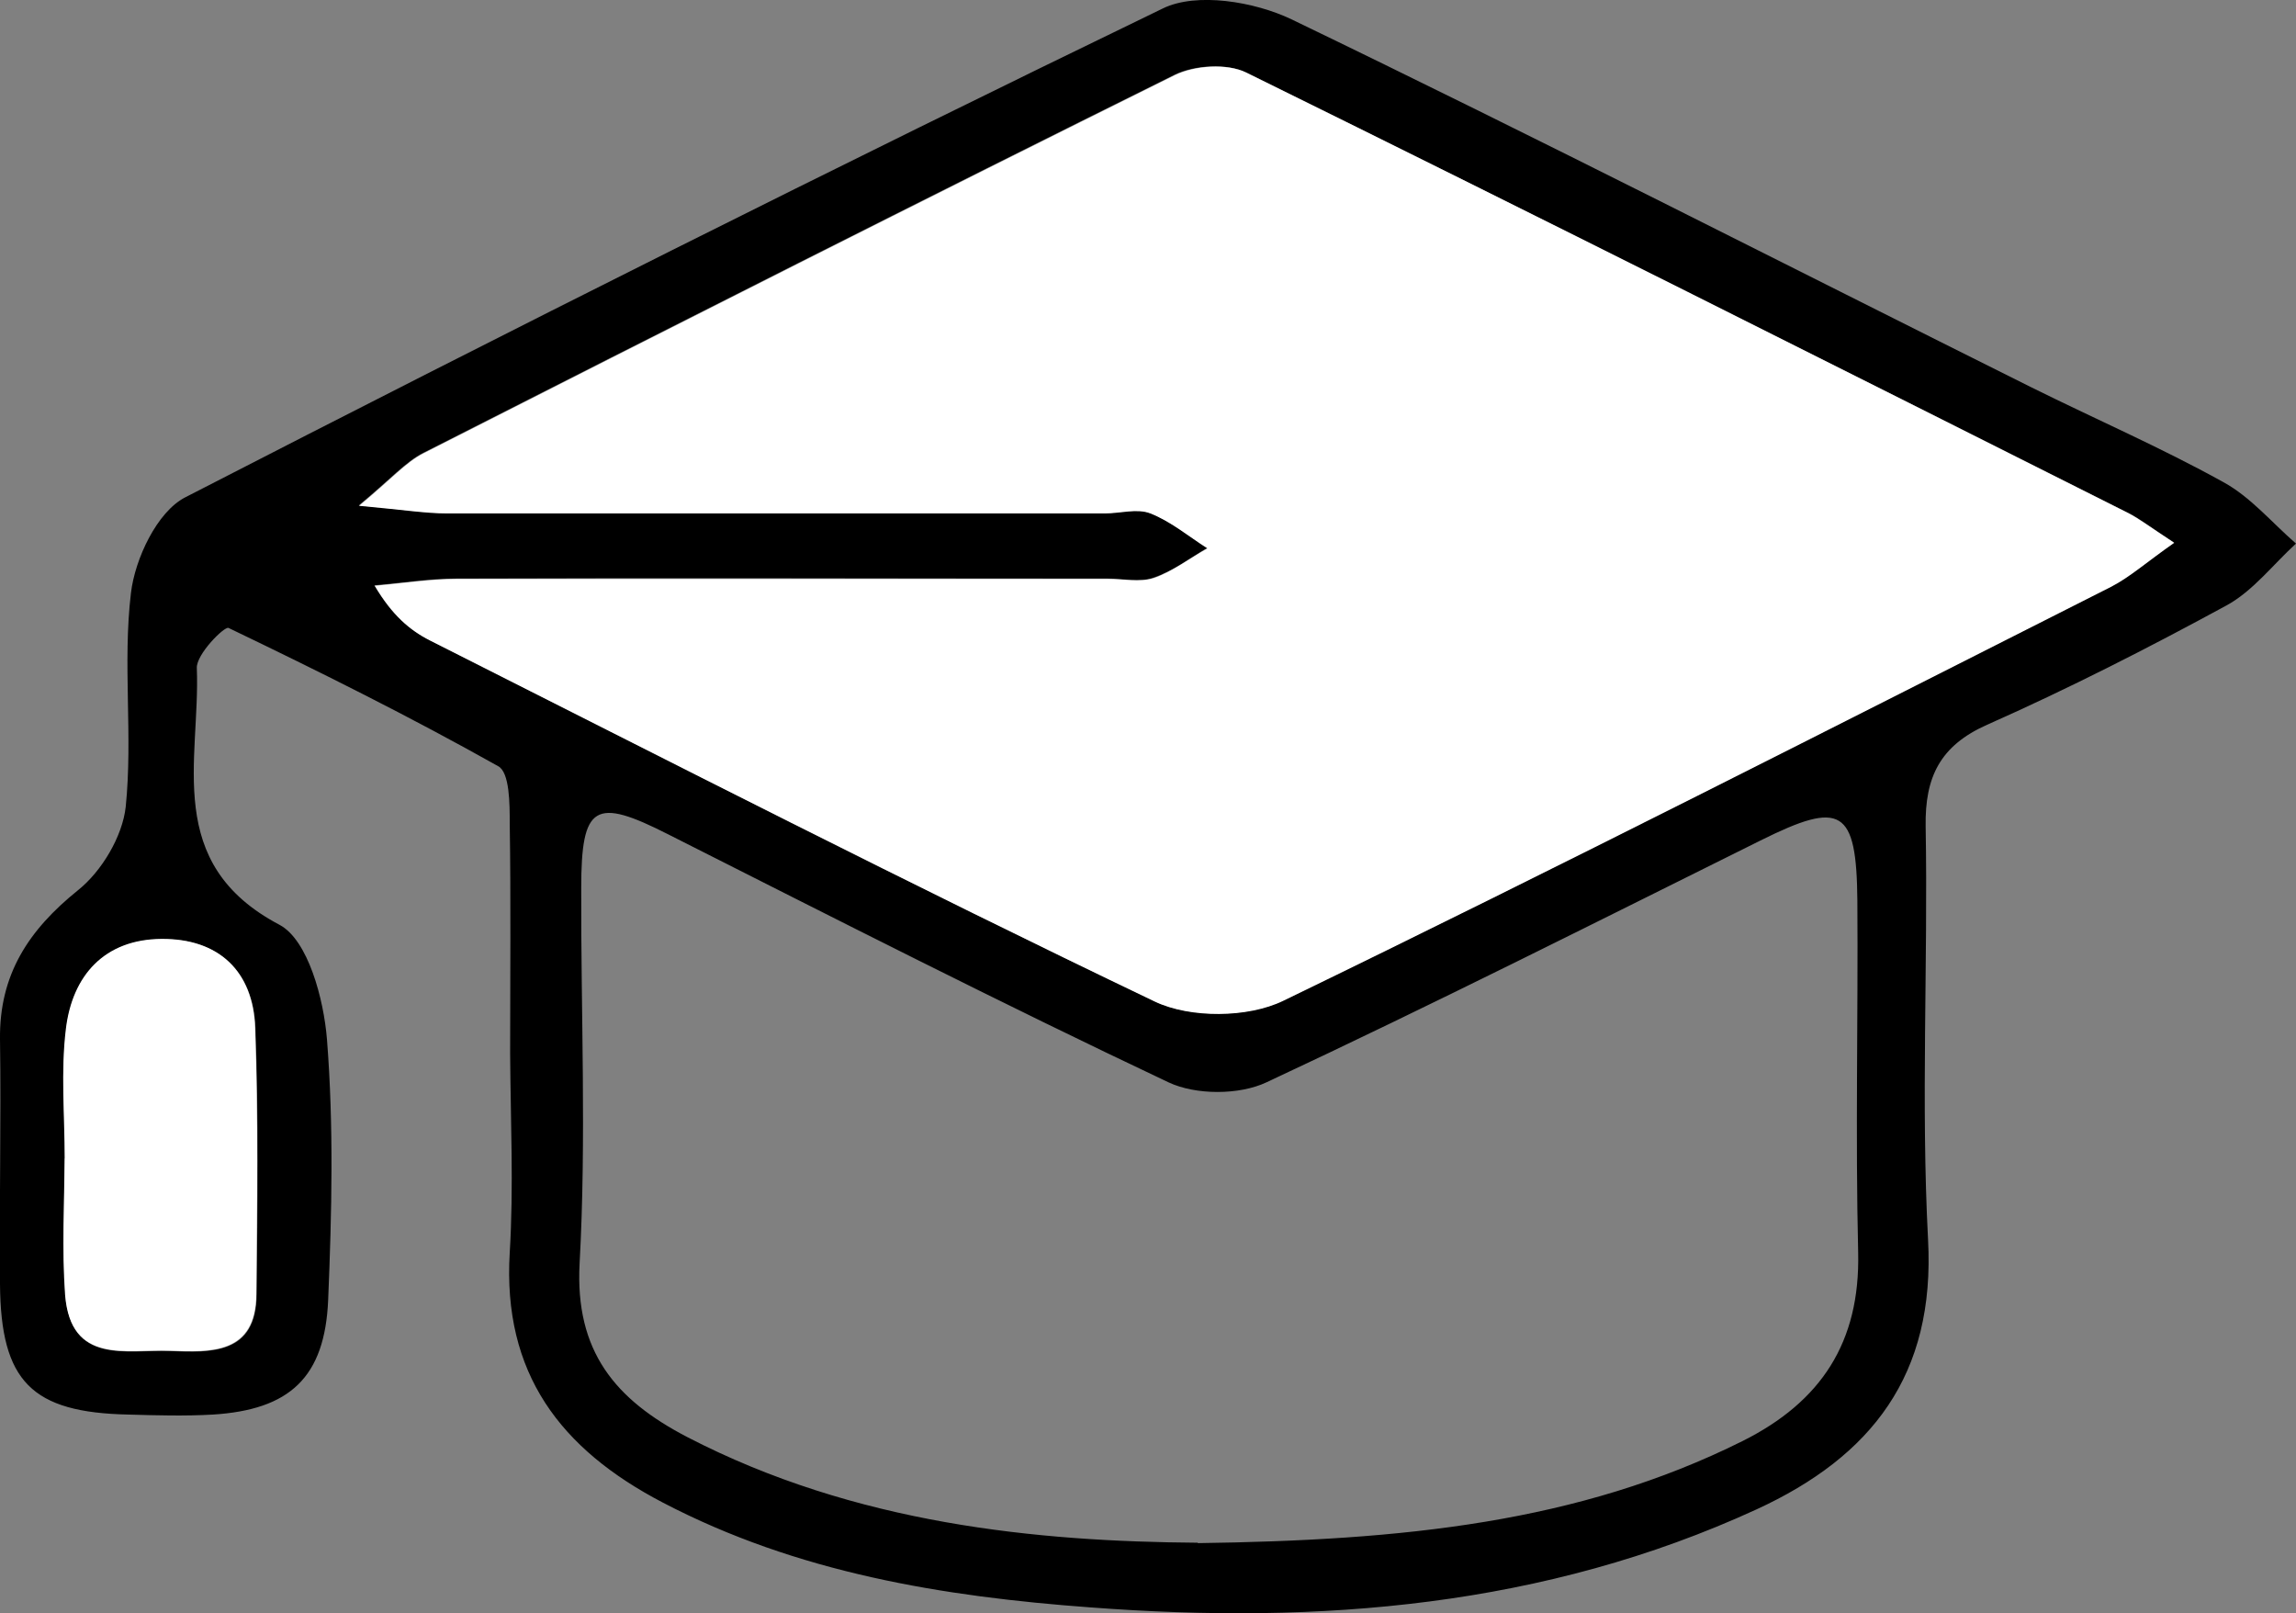
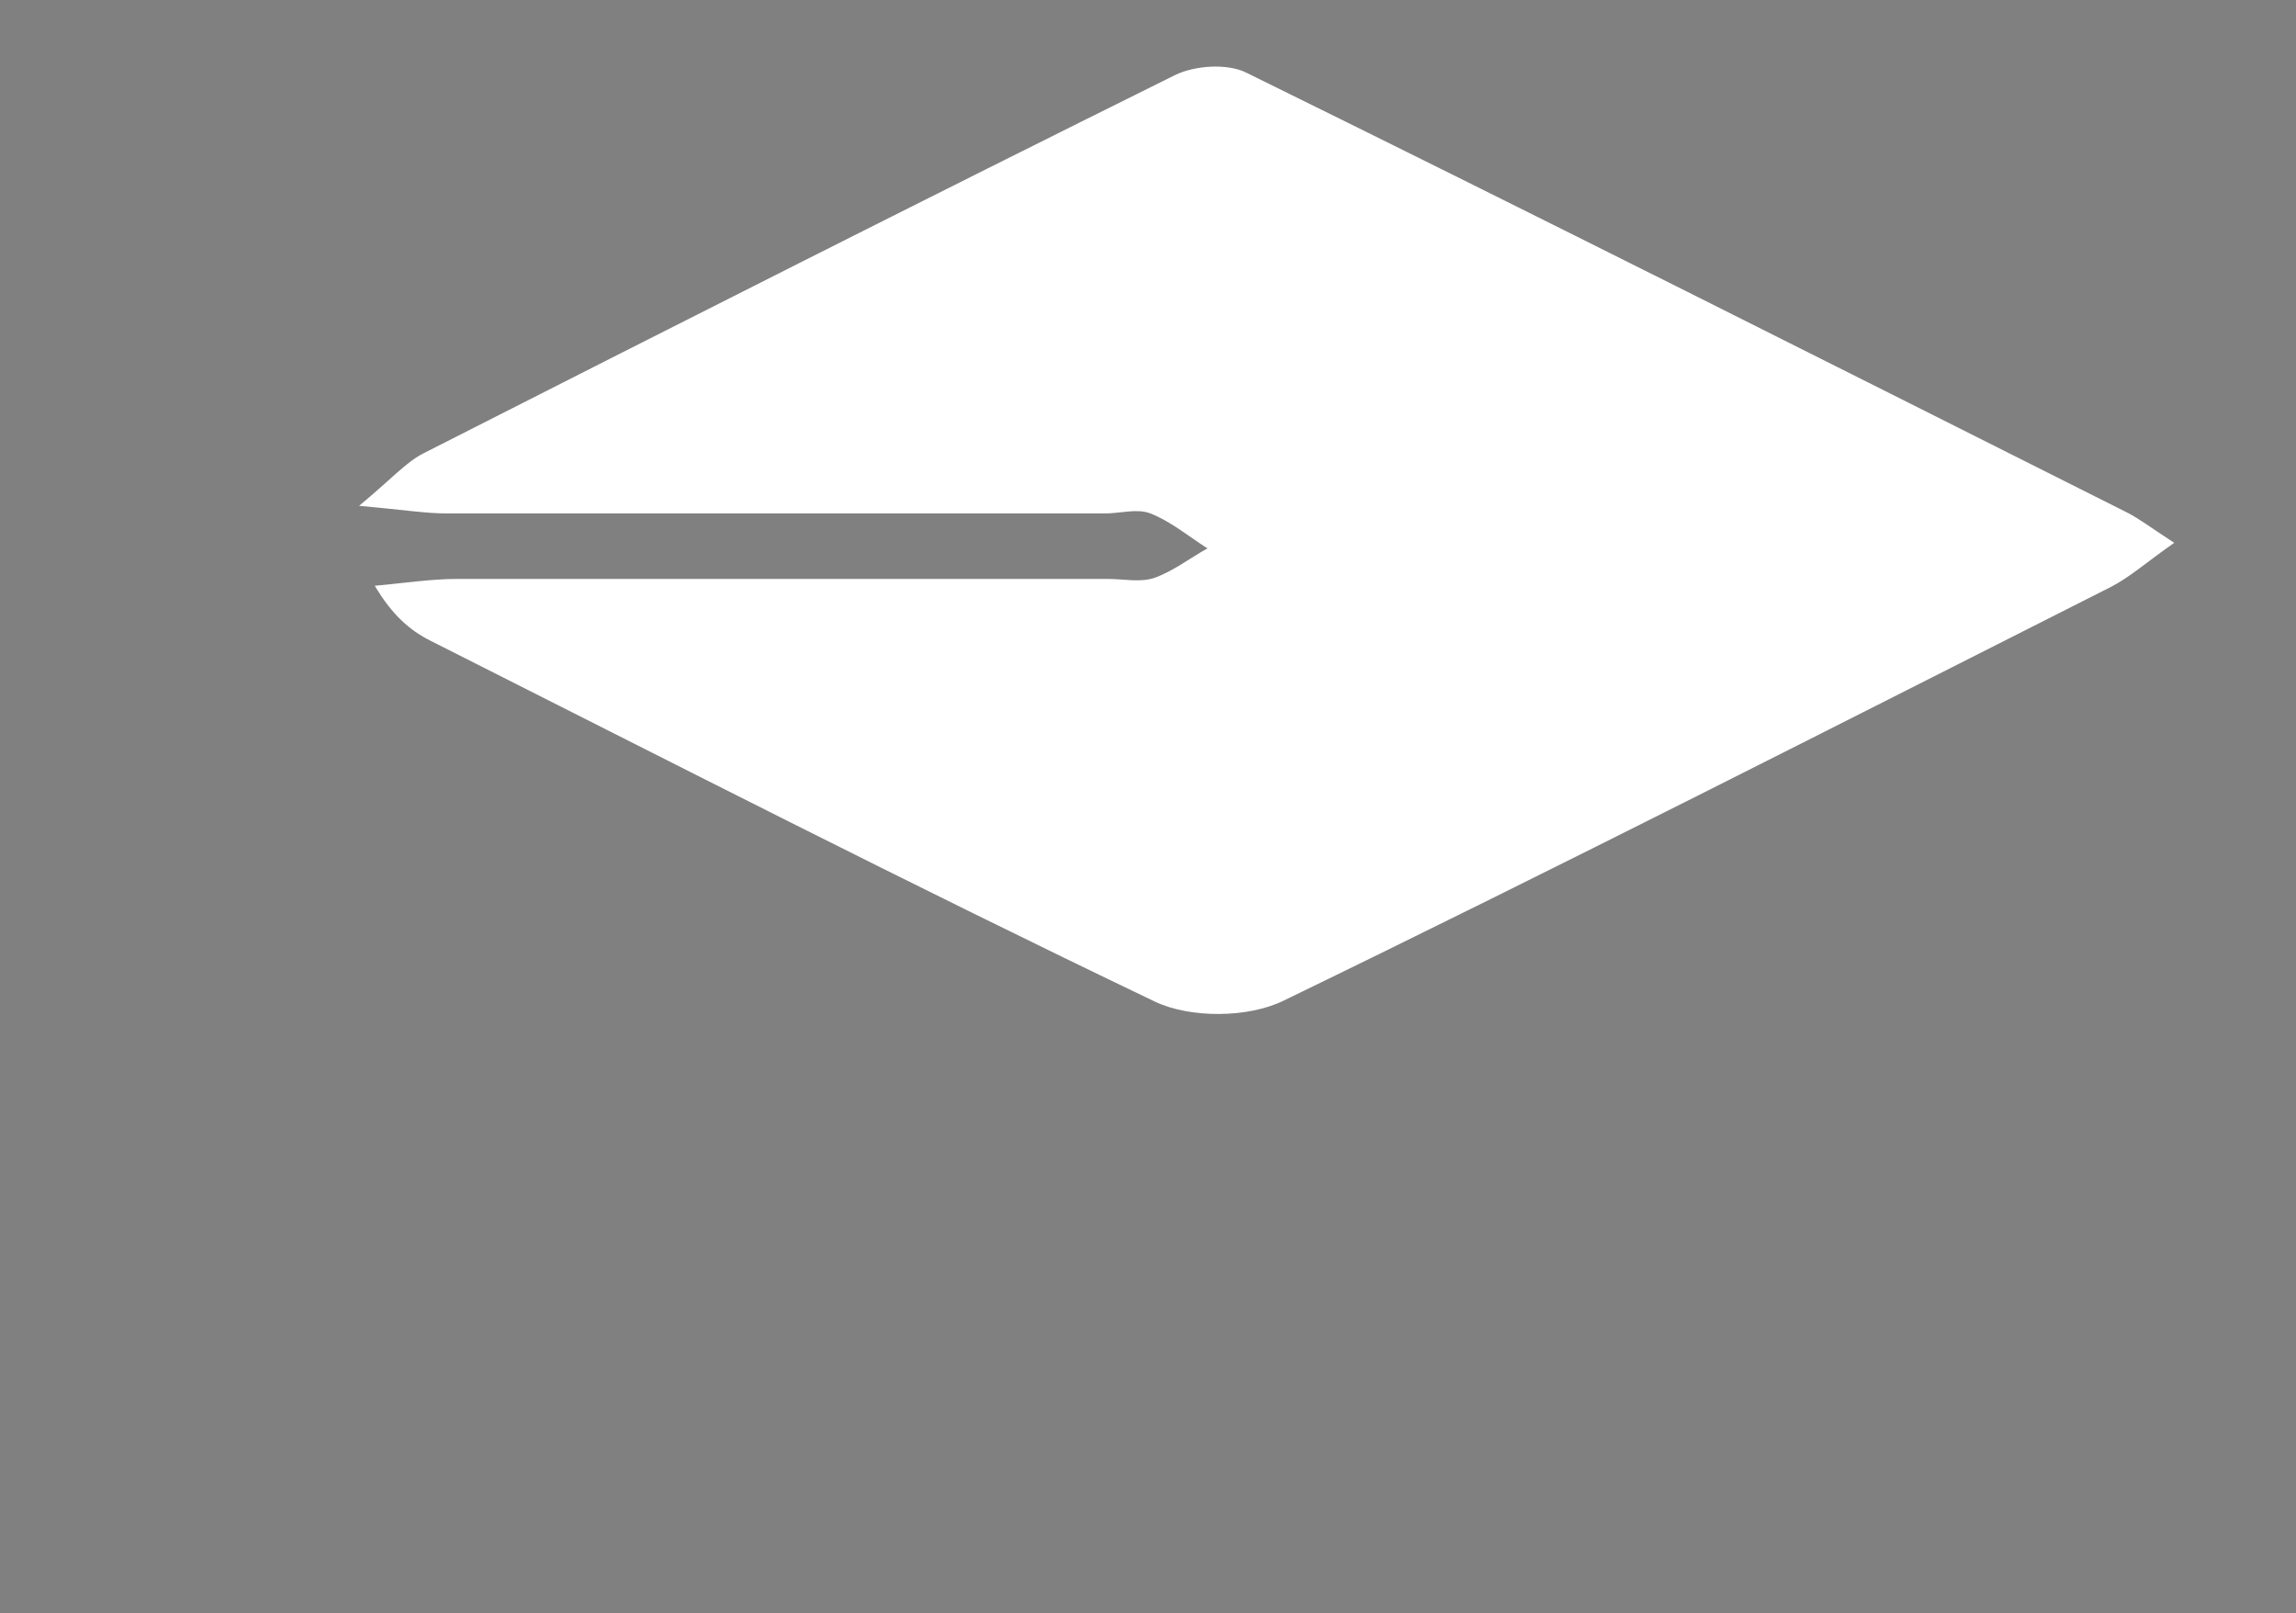
<svg xmlns="http://www.w3.org/2000/svg" id="Ebene_2" viewBox="0 0 57.16 40.15">
  <rect x="0" y="0" width="57.16" height="40.15" fill="#808080" stroke="none" />
  <defs>
    <style>.cls-1{fill:#fff;}</style>
  </defs>
  <g id="Ebene_1-2">
-     <path d="M12.7,26.22c0-1.91.02-3.81-.01-5.72,0-.49,0-1.28-.29-1.43-2.19-1.23-4.44-2.35-6.71-3.44-.1-.05-.81.66-.79,1,.09,2.29-.85,4.86,2.06,6.39.71.38,1.1,1.85,1.18,2.85.17,2.15.12,4.32.03,6.48-.08,1.94-.96,2.74-2.87,2.86-.7.04-1.4.02-2.1,0-2.41-.05-3.18-.82-3.2-3.24-.02-2.03.03-4.07,0-6.1-.02-1.61.71-2.72,1.94-3.71.59-.47,1.11-1.34,1.19-2.08.18-1.76-.08-3.57.13-5.32.1-.85.65-2.02,1.35-2.38C12.68,8.23,20.79,4.16,28.95.21c.84-.41,2.28-.17,3.2.27,6.18,2.98,12.28,6.1,18.42,9.16,1.59.79,3.23,1.5,4.78,2.36.68.37,1.21,1.01,1.81,1.53-.57.52-1.07,1.18-1.73,1.54-1.95,1.06-3.93,2.07-5.96,2.97-1.17.52-1.55,1.3-1.53,2.53.06,3.43-.12,6.87.06,10.29.18,3.36-1.4,5.39-4.27,6.71-5.29,2.43-10.89,2.87-16.58,2.44-3.68-.27-7.3-.86-10.65-2.61-2.55-1.33-3.99-3.22-3.81-6.22.1-1.65.02-3.3.01-4.95ZM54.13,13.51c-.64-.42-.89-.62-1.16-.75-7.31-3.67-14.61-7.34-21.95-10.96-.48-.23-1.29-.18-1.78.06-6.25,3.1-12.48,6.25-18.7,9.41-.45.23-.8.64-1.61,1.31,1.11.1,1.65.19,2.19.19,5.46,0,10.92,0,16.38,0,.38,0,.81-.13,1.13,0,.51.2.95.57,1.42.87-.44.26-.86.58-1.34.74-.34.12-.75.02-1.14.02-5.4,0-10.8-.02-16.19,0-.69,0-1.38.11-2.06.17.44.75.88,1.11,1.37,1.36,6,3.03,11.98,6.09,18.05,8.99.88.42,2.32.41,3.2-.02,6.91-3.34,13.75-6.84,20.6-10.3.47-.24.88-.61,1.58-1.1ZM29.82,38.41c5.08-.07,9.47-.5,13.56-2.54,1.96-.98,2.93-2.46,2.88-4.69-.07-2.92,0-5.84-.02-8.76-.02-2.3-.4-2.5-2.41-1.5-4.09,2.03-8.17,4.09-12.3,6.02-.68.32-1.76.32-2.44,0-4.19-1.98-8.31-4.08-12.45-6.17-1.83-.93-2.17-.75-2.17,1.34-.01,3.11.13,6.23-.04,9.33-.12,2.2.89,3.4,2.68,4.33,4.19,2.17,8.71,2.6,12.71,2.63ZM1.61,28.83c0,1.14-.07,2.28.02,3.41.13,1.74,1.52,1.35,2.6,1.39,1.03.04,2.15.09,2.16-1.41.02-2.21.05-4.42-.03-6.63-.05-1.41-.91-2.23-2.33-2.21-1.42.01-2.22.91-2.38,2.24-.13,1.06-.03,2.14-.03,3.22Z" />
    <path class="cls-1" d="M54.13,13.51c-.7.49-1.11.86-1.58,1.1-6.85,3.46-13.69,6.95-20.6,10.3-.88.43-2.32.44-3.2.02-6.06-2.9-12.04-5.96-18.05-8.99-.49-.25-.93-.62-1.37-1.36.69-.06,1.38-.17,2.06-.17,5.4,0,10.8,0,16.19,0,.38,0,.79.09,1.14-.02.47-.16.89-.49,1.34-.74-.47-.3-.91-.67-1.42-.87-.33-.13-.75,0-1.13,0-5.46,0-10.92,0-16.38,0-.54,0-1.08-.09-2.19-.19.81-.67,1.17-1.09,1.61-1.31,6.22-3.16,12.45-6.31,18.7-9.41.49-.24,1.3-.3,1.78-.06,7.34,3.61,14.64,7.29,21.95,10.96.27.14.52.33,1.16.75Z" />
-     <path class="cls-1" d="M1.61,28.83c0-1.07-.1-2.16.03-3.22.16-1.33.96-2.23,2.38-2.24,1.42-.01,2.28.8,2.33,2.21.08,2.21.05,4.42.03,6.63-.01,1.5-1.13,1.45-2.16,1.41-1.07-.04-2.46.35-2.6-1.39-.08-1.13-.02-2.27-.01-3.41Z" />
  </g>
</svg>